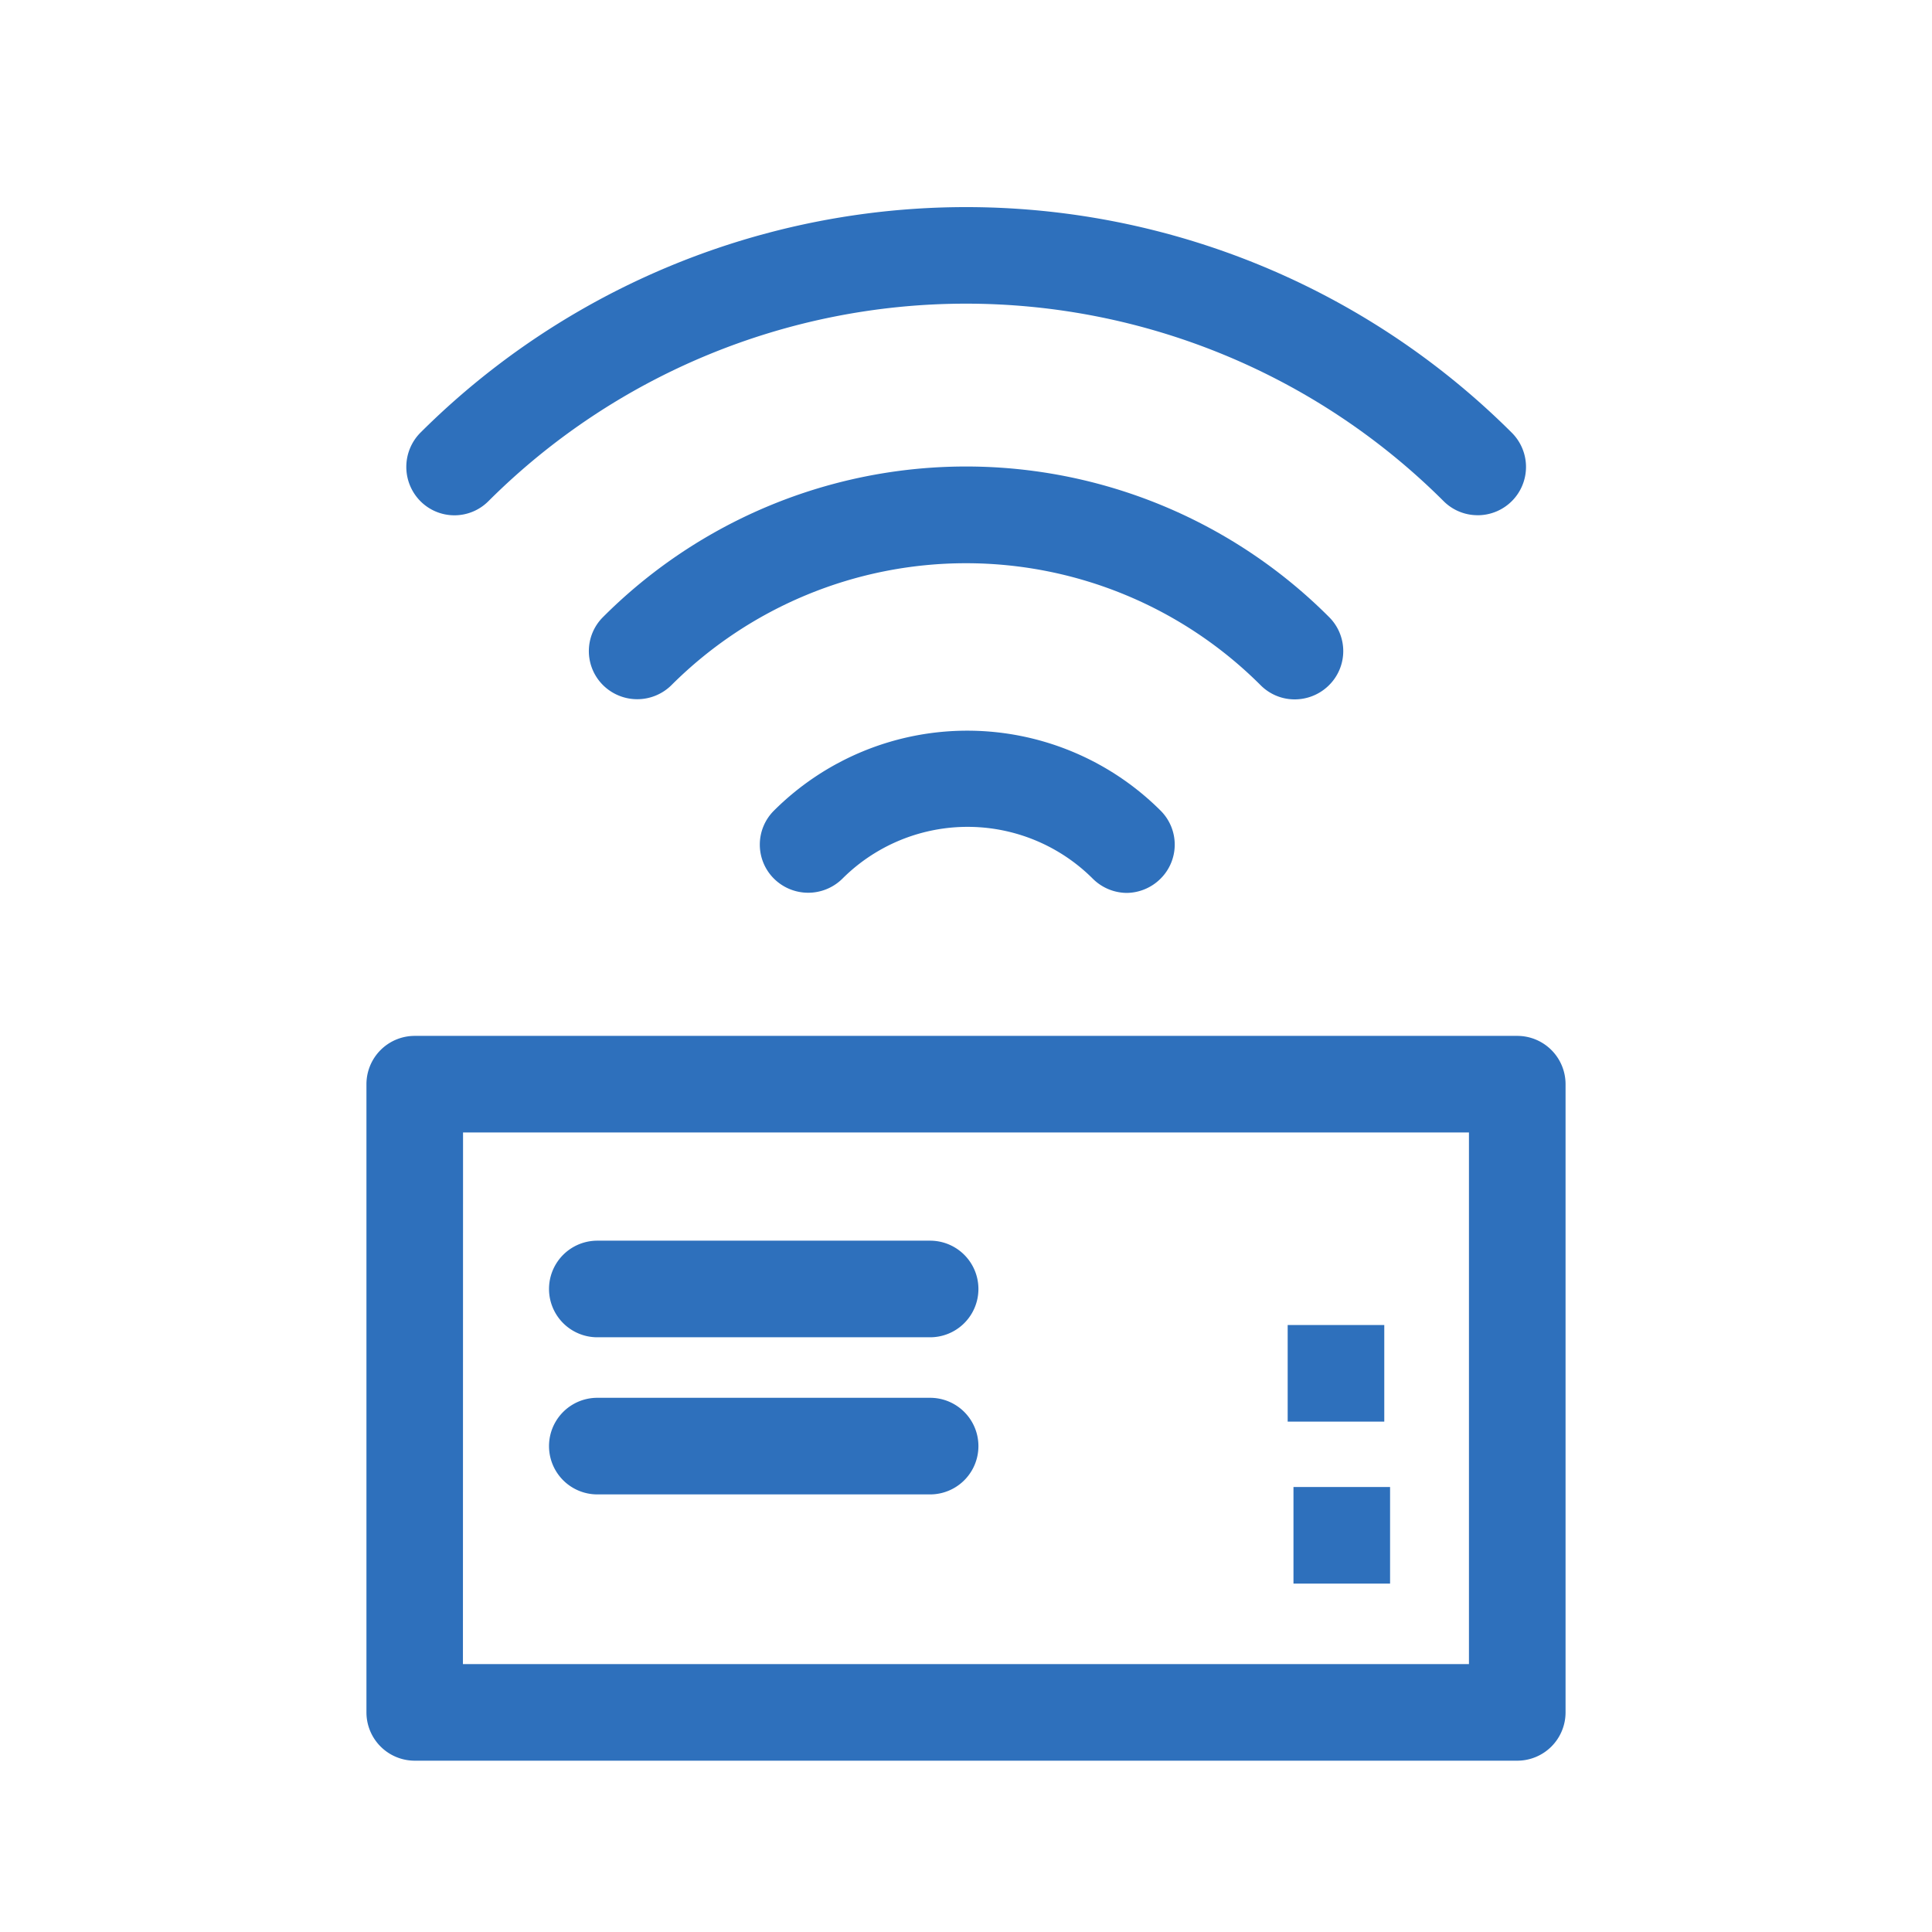
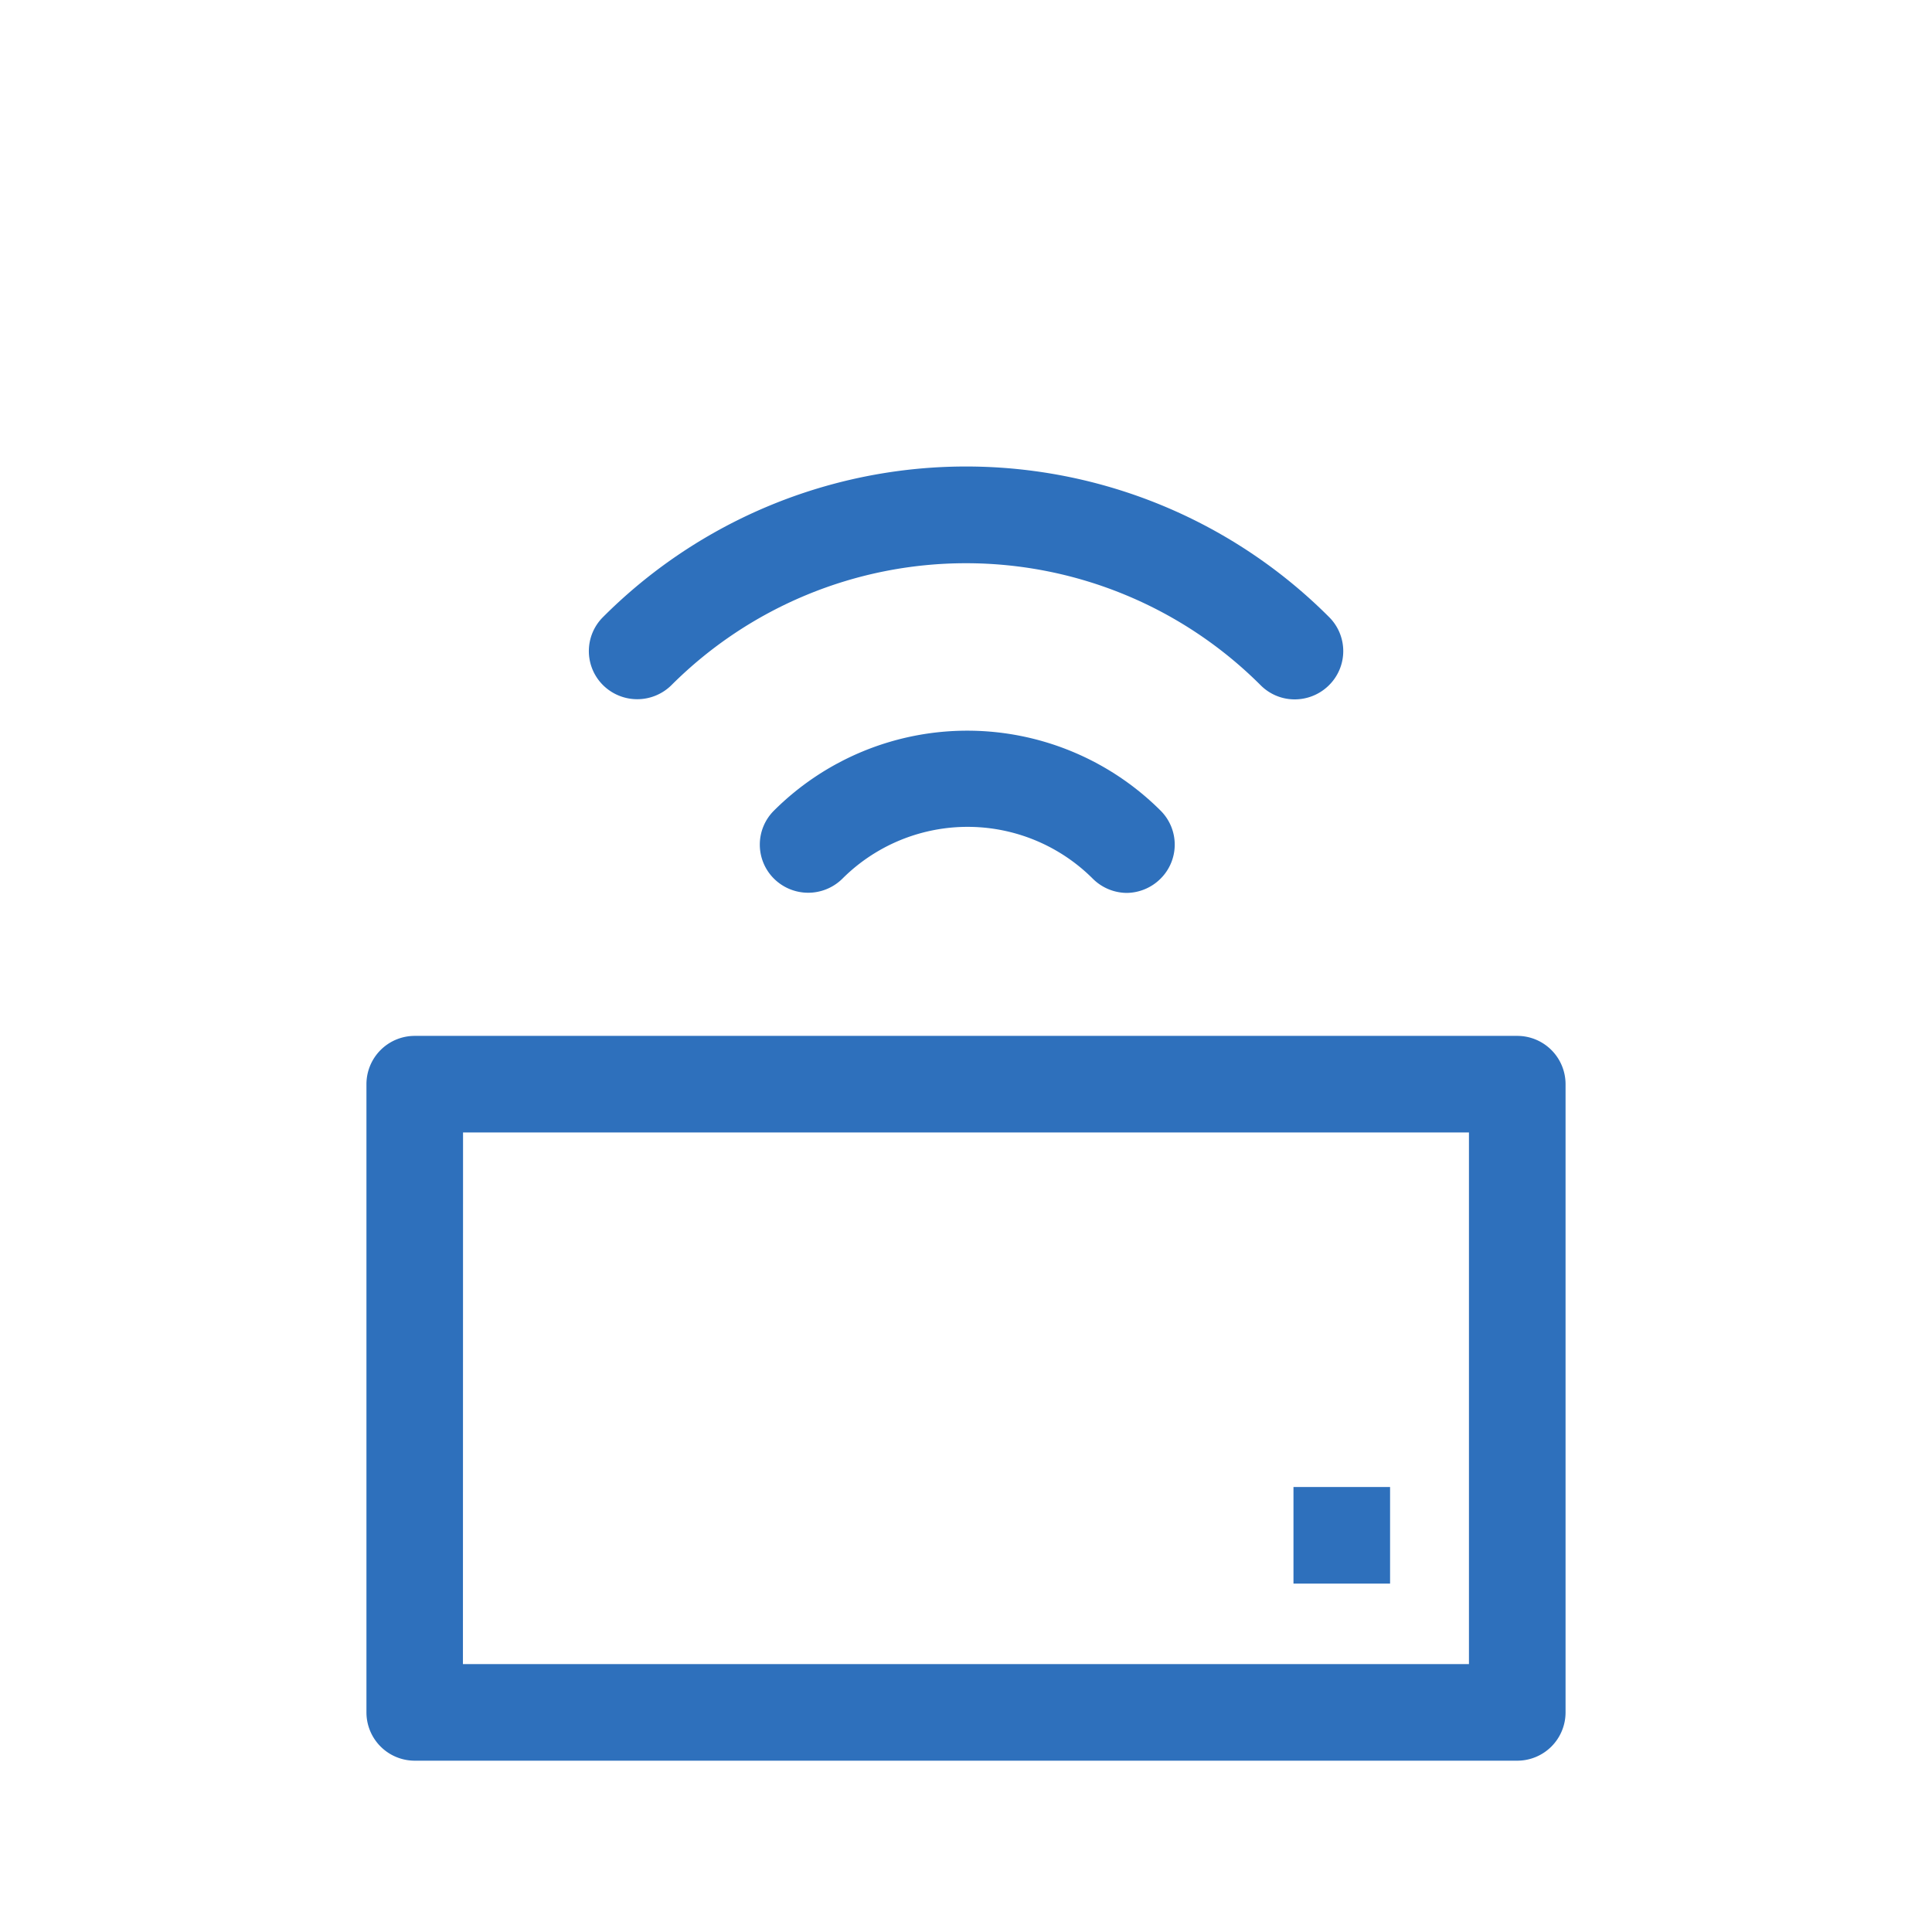
<svg xmlns="http://www.w3.org/2000/svg" width="70" height="70" viewBox="0 0 70 70">
  <defs>
    <clipPath id="clip-path">
      <rect id="長方形_8420" data-name="長方形 8420" width="70" height="70" transform="translate(795 923)" fill="#fff" stroke="#707070" stroke-width="1" />
    </clipPath>
  </defs>
  <g id="マスクグループ_670" data-name="マスクグループ 670" transform="translate(-795 -923)" clip-path="url(#clip-path)">
    <g id="レイヤー" transform="translate(795 923)">
-       <path id="パス_3833" data-name="パス 3833" d="M33.7,48.452H21.642a1.75,1.75,0,1,1,0-3.5H33.7a1.75,1.75,0,0,1,0,3.5Z" fill="#2e70bc" />
-       <path id="パス_3834" data-name="パス 3834" d="M33.7,54.145H21.642a1.75,1.75,0,1,1,0-3.5H33.7a1.75,1.75,0,0,1,0,3.5Z" fill="#2e70bc" />
      <path id="パス_3835" data-name="パス 3835" d="M40.833,32.352a1.762,1.762,0,0,1-1.237-.513,6.417,6.417,0,0,0-9.077,0,1.762,1.762,0,0,1-2.473,0,1.738,1.738,0,0,1,0-2.473,9.917,9.917,0,0,1,14,0,1.738,1.738,0,0,1,0,2.473,1.762,1.762,0,0,1-1.213.513Z" fill="#2e70bc" />
      <path id="パス_3836" data-name="パス 3836" d="M46.912,25.34a1.738,1.738,0,0,1-1.237-.513,15.1,15.1,0,0,0-21.35,0,1.762,1.762,0,0,1-2.473,0,1.738,1.738,0,0,1,0-2.473,18.585,18.585,0,0,1,26.3,0,1.738,1.738,0,0,1,0,2.473A1.762,1.762,0,0,1,46.912,25.34Z" fill="#2e70bc" />
-       <path id="パス_3837" data-name="パス 3837" d="M53.538,18.667a1.738,1.738,0,0,1-1.237-.513,24.5,24.5,0,0,0-34.6,0,1.738,1.738,0,0,1-2.473,0,1.762,1.762,0,0,1,0-2.473,28,28,0,0,1,39.55,0,1.75,1.75,0,0,1-1.237,2.987Z" fill="#2e70bc" />
      <path id="パス_3838" data-name="パス 3838" d="M54.973,63.793H15.027a1.75,1.75,0,0,1-1.75-1.75V39.282a1.75,1.75,0,0,1,1.75-1.75H54.973a1.75,1.75,0,0,1,1.75,1.75V62.043a1.75,1.75,0,0,1-1.75,1.75Zm-38.2-3.5H53.223V41.032H16.777Z" fill="#2e70bc" />
-       <rect id="長方形_8417" data-name="長方形 8417" width="3.5" height="3.5" transform="translate(46.655 48.008)" fill="#2e70bc" />
      <rect id="長方形_8418" data-name="長方形 8418" width="3.5" height="3.5" transform="translate(46.865 53.877)" fill="#2e70bc" />
-       <rect id="長方形_8419" data-name="長方形 8419" width="70" height="70" fill="none" />
    </g>
  </g>
</svg>